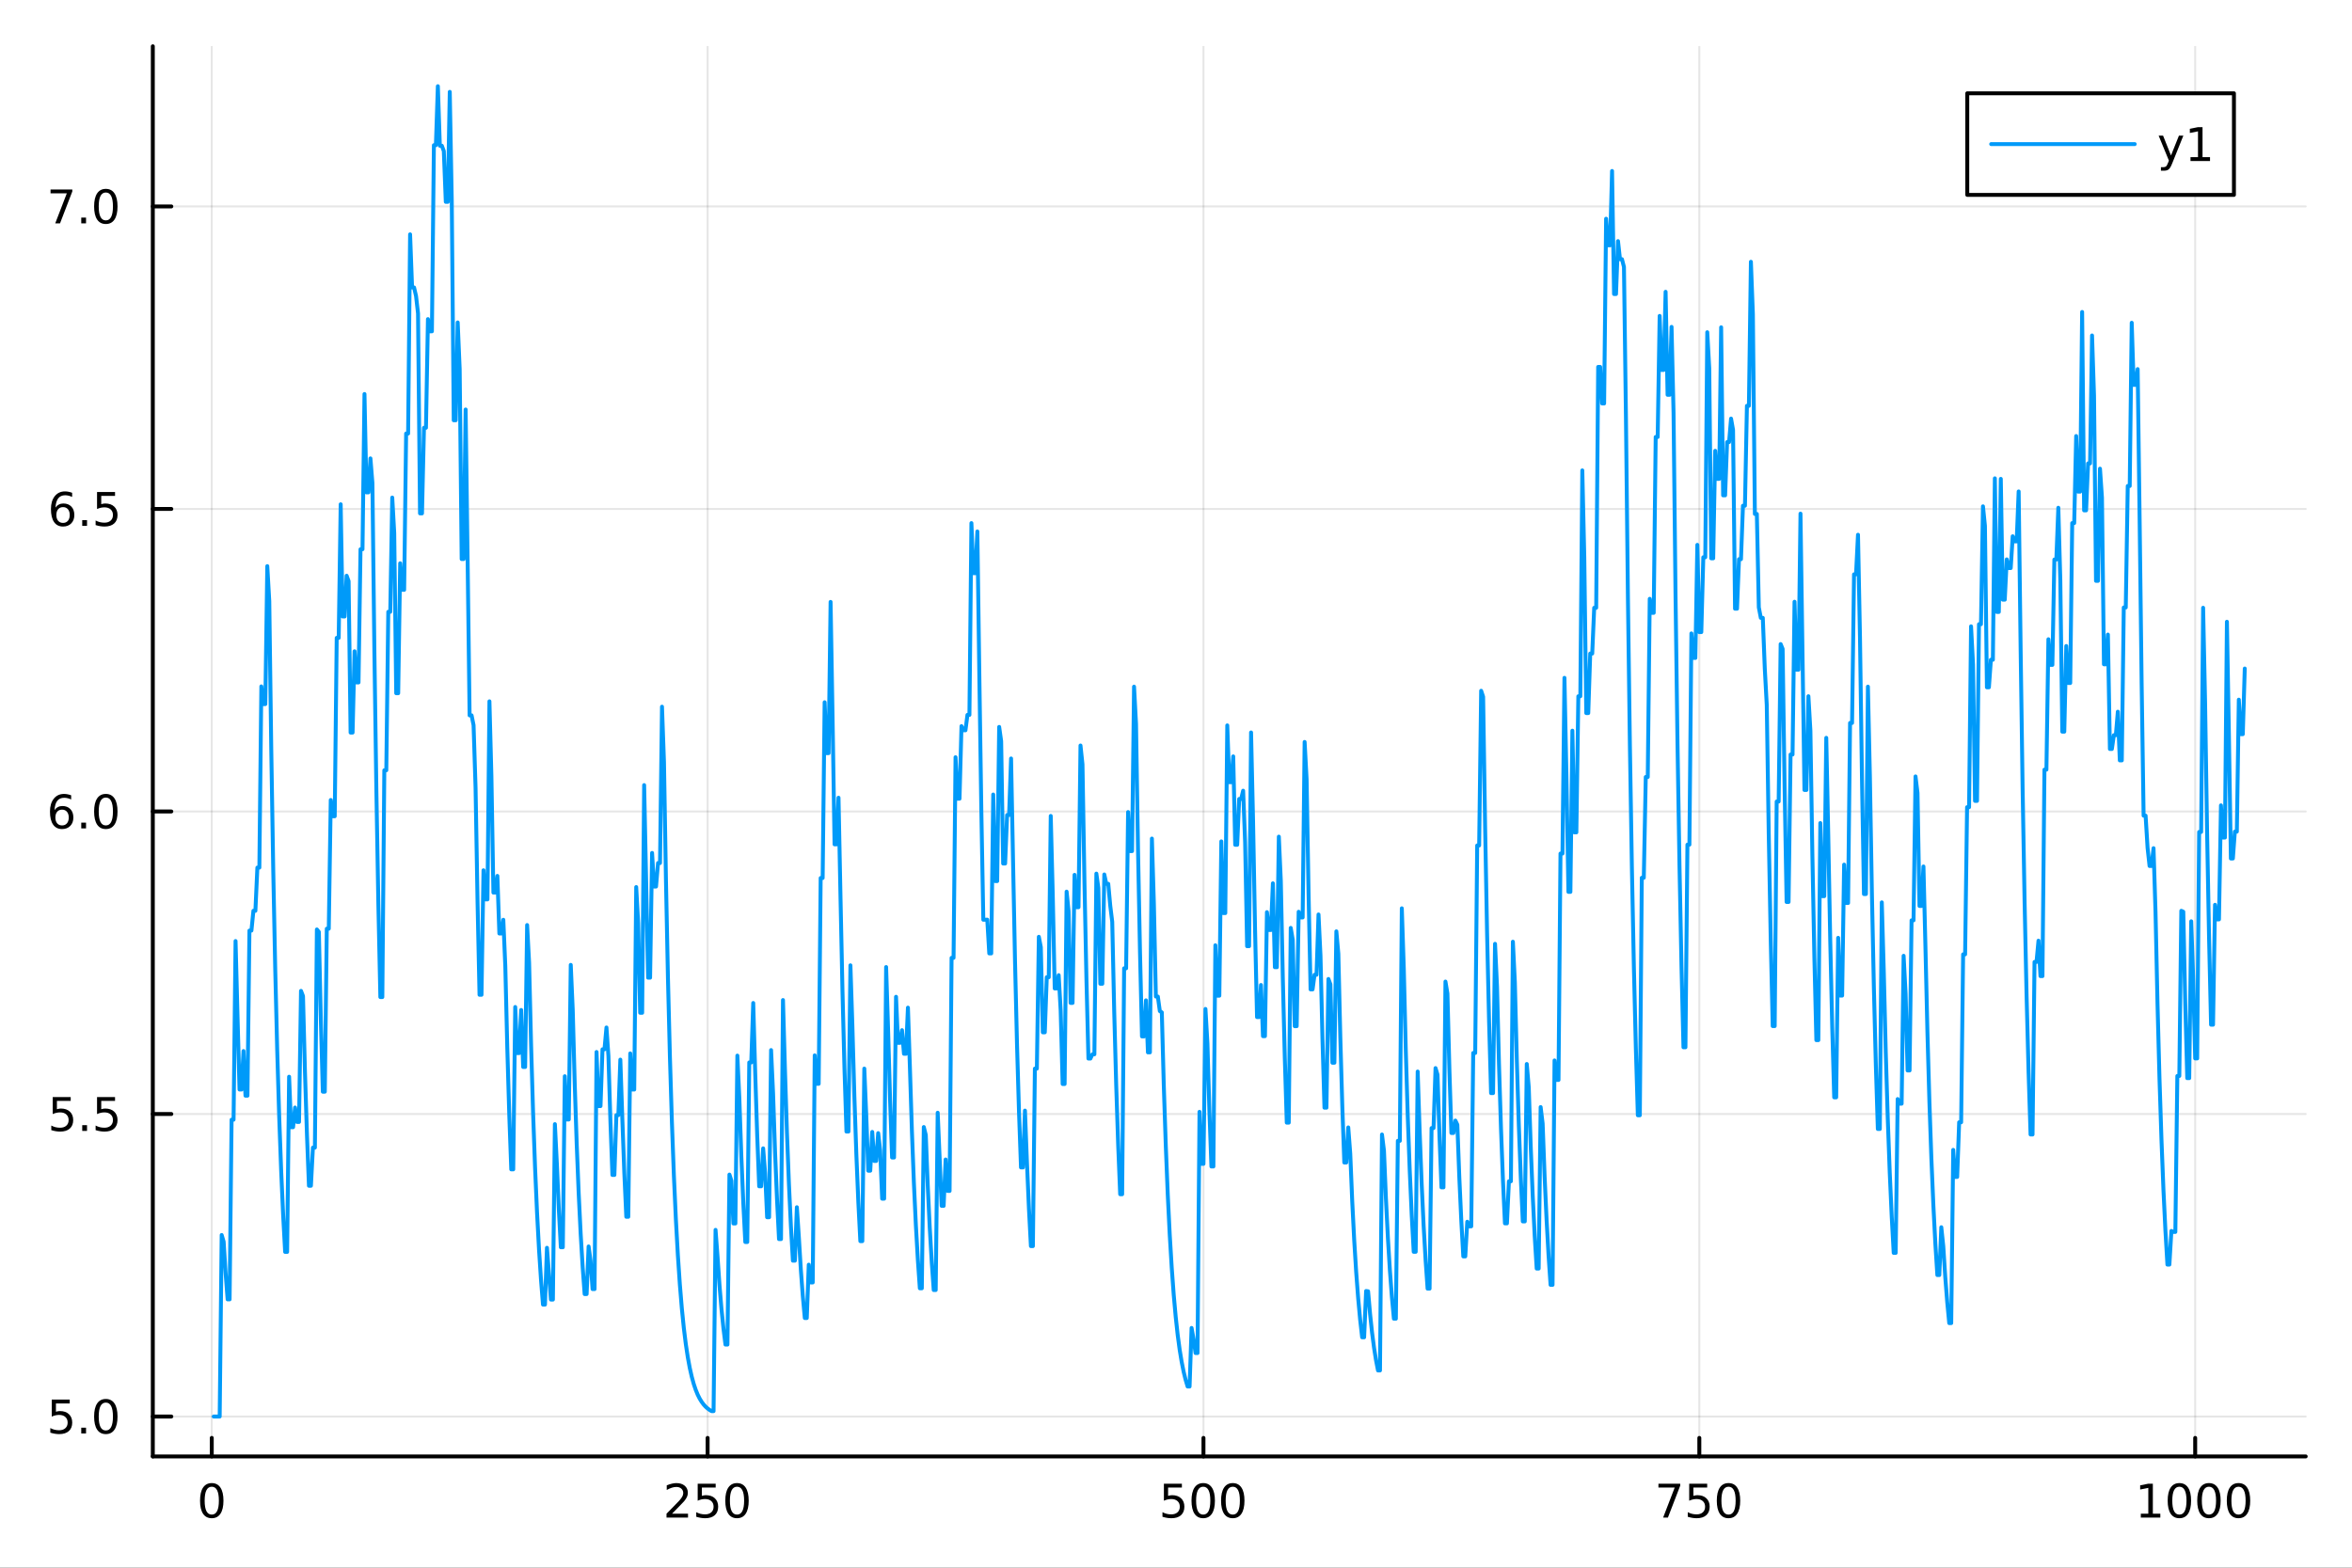
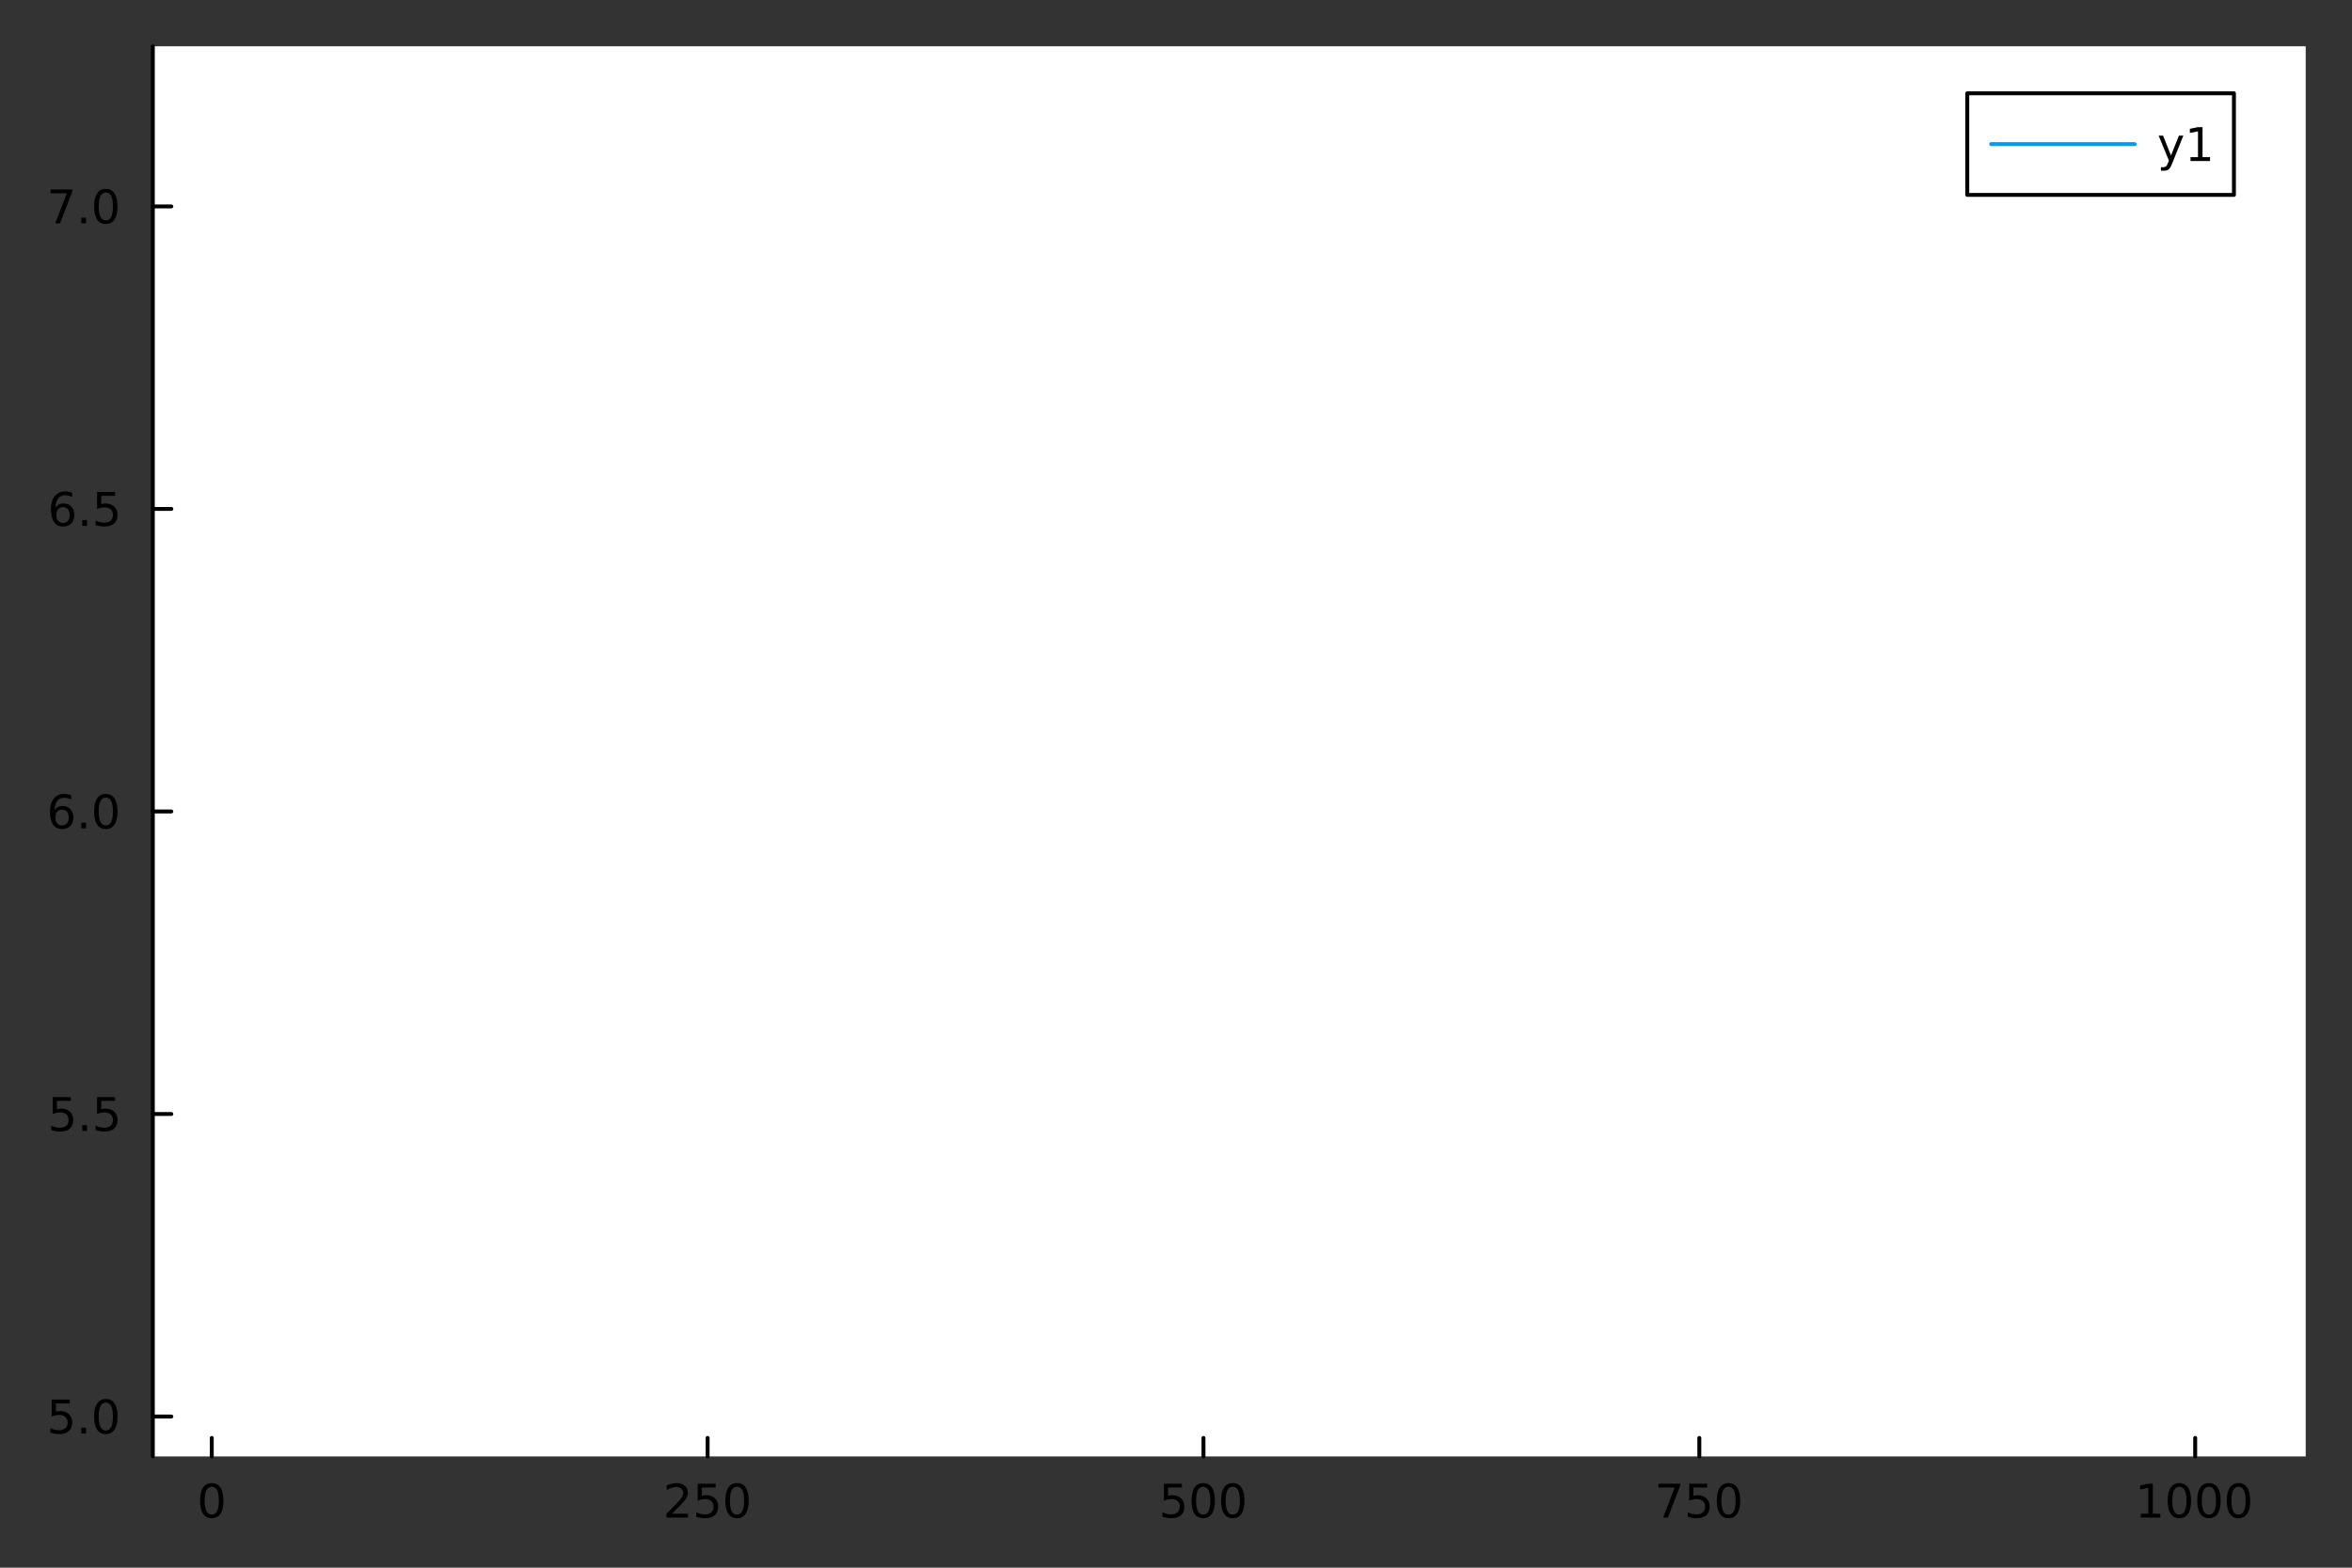
<svg xmlns="http://www.w3.org/2000/svg" width="600" height="400" viewBox="0 0 2400 1600">
  <rect x="0" y="0" width="2400" height="1600" fill="#333333" stroke="none" />
  <defs>
    <clipPath id="clip280">
      <rect x="0" y="0" width="2400" height="1600" />
    </clipPath>
  </defs>
-   <path clip-path="url(#clip280)" d="M0 1600 L2400 1600 L2400 0 L0 0  Z" fill="#ffffff" fill-rule="evenodd" fill-opacity="1" />
  <defs>
    <clipPath id="clip281">
      <rect x="480" y="0" width="1681" height="1600" />
    </clipPath>
  </defs>
  <path clip-path="url(#clip280)" d="M155.927 1486.45 L2352.76 1486.45 L2352.76 47.244 L155.927 47.244  Z" fill="#ffffff" fill-rule="evenodd" fill-opacity="1" />
  <defs>
    <clipPath id="clip282">
-       <rect x="155" y="47" width="2198" height="1440" />
-     </clipPath>
+       </clipPath>
  </defs>
  <polyline clip-path="url(#clip282)" style="stroke:#000000; stroke-linecap:round; stroke-linejoin:round; stroke-width:2; stroke-opacity:0.1; fill:none" points="216.077,1486.45 216.077,47.244 " />
  <polyline clip-path="url(#clip282)" style="stroke:#000000; stroke-linecap:round; stroke-linejoin:round; stroke-width:2; stroke-opacity:0.1; fill:none" points="722.054,1486.45 722.054,47.244 " />
  <polyline clip-path="url(#clip282)" style="stroke:#000000; stroke-linecap:round; stroke-linejoin:round; stroke-width:2; stroke-opacity:0.1; fill:none" points="1228.03,1486.45 1228.03,47.244 " />
  <polyline clip-path="url(#clip282)" style="stroke:#000000; stroke-linecap:round; stroke-linejoin:round; stroke-width:2; stroke-opacity:0.1; fill:none" points="1734.01,1486.45 1734.01,47.244 " />
  <polyline clip-path="url(#clip282)" style="stroke:#000000; stroke-linecap:round; stroke-linejoin:round; stroke-width:2; stroke-opacity:0.1; fill:none" points="2239.98,1486.45 2239.98,47.244 " />
  <polyline clip-path="url(#clip282)" style="stroke:#000000; stroke-linecap:round; stroke-linejoin:round; stroke-width:2; stroke-opacity:0.1; fill:none" points="155.927,1445.72 2352.76,1445.72 " />
  <polyline clip-path="url(#clip282)" style="stroke:#000000; stroke-linecap:round; stroke-linejoin:round; stroke-width:2; stroke-opacity:0.1; fill:none" points="155.927,1136.96 2352.76,1136.96 " />
  <polyline clip-path="url(#clip282)" style="stroke:#000000; stroke-linecap:round; stroke-linejoin:round; stroke-width:2; stroke-opacity:0.1; fill:none" points="155.927,828.195 2352.76,828.195 " />
  <polyline clip-path="url(#clip282)" style="stroke:#000000; stroke-linecap:round; stroke-linejoin:round; stroke-width:2; stroke-opacity:0.1; fill:none" points="155.927,519.434 2352.76,519.434 " />
  <polyline clip-path="url(#clip282)" style="stroke:#000000; stroke-linecap:round; stroke-linejoin:round; stroke-width:2; stroke-opacity:0.1; fill:none" points="155.927,210.674 2352.76,210.674 " />
-   <polyline clip-path="url(#clip280)" style="stroke:#000000; stroke-linecap:round; stroke-linejoin:round; stroke-width:4; stroke-opacity:1; fill:none" points="155.927,1486.45 2352.76,1486.45 " />
  <polyline clip-path="url(#clip280)" style="stroke:#000000; stroke-linecap:round; stroke-linejoin:round; stroke-width:4; stroke-opacity:1; fill:none" points="216.077,1486.45 216.077,1467.55 " />
  <polyline clip-path="url(#clip280)" style="stroke:#000000; stroke-linecap:round; stroke-linejoin:round; stroke-width:4; stroke-opacity:1; fill:none" points="722.054,1486.45 722.054,1467.55 " />
  <polyline clip-path="url(#clip280)" style="stroke:#000000; stroke-linecap:round; stroke-linejoin:round; stroke-width:4; stroke-opacity:1; fill:none" points="1228.03,1486.45 1228.03,1467.55 " />
  <polyline clip-path="url(#clip280)" style="stroke:#000000; stroke-linecap:round; stroke-linejoin:round; stroke-width:4; stroke-opacity:1; fill:none" points="1734.01,1486.45 1734.01,1467.55 " />
  <polyline clip-path="url(#clip280)" style="stroke:#000000; stroke-linecap:round; stroke-linejoin:round; stroke-width:4; stroke-opacity:1; fill:none" points="2239.98,1486.45 2239.98,1467.55 " />
  <path clip-path="url(#clip280)" d="M216.077 1517.37 Q212.466 1517.37 210.638 1520.93 Q208.832 1524.47 208.832 1531.6 Q208.832 1538.71 210.638 1542.27 Q212.466 1545.82 216.077 1545.82 Q219.712 1545.82 221.517 1542.27 Q223.346 1538.71 223.346 1531.6 Q223.346 1524.47 221.517 1520.93 Q219.712 1517.37 216.077 1517.37 M216.077 1513.66 Q221.888 1513.66 224.943 1518.27 Q228.022 1522.85 228.022 1531.6 Q228.022 1540.33 224.943 1544.94 Q221.888 1549.52 216.077 1549.52 Q210.267 1549.52 207.189 1544.94 Q204.133 1540.33 204.133 1531.6 Q204.133 1522.85 207.189 1518.27 Q210.267 1513.66 216.077 1513.66 Z" fill="#000000" fill-rule="nonzero" fill-opacity="1" />
  <path clip-path="url(#clip280)" d="M685.746 1544.91 L702.066 1544.91 L702.066 1548.85 L680.121 1548.85 L680.121 1544.91 Q682.783 1542.16 687.367 1537.53 Q691.973 1532.88 693.154 1531.53 Q695.399 1529.01 696.279 1527.27 Q697.181 1525.51 697.181 1523.82 Q697.181 1521.07 695.237 1519.33 Q693.316 1517.6 690.214 1517.6 Q688.015 1517.6 685.561 1518.36 Q683.131 1519.13 680.353 1520.68 L680.353 1515.95 Q683.177 1514.82 685.631 1514.24 Q688.084 1513.66 690.121 1513.66 Q695.492 1513.66 698.686 1516.35 Q701.881 1519.03 701.881 1523.52 Q701.881 1525.65 701.07 1527.57 Q700.283 1529.47 698.177 1532.07 Q697.598 1532.74 694.496 1535.95 Q691.394 1539.15 685.746 1544.91 Z" fill="#000000" fill-rule="nonzero" fill-opacity="1" />
  <path clip-path="url(#clip280)" d="M711.927 1514.29 L730.283 1514.29 L730.283 1518.22 L716.209 1518.22 L716.209 1526.7 Q717.228 1526.35 718.246 1526.19 Q719.265 1526 720.283 1526 Q726.07 1526 729.45 1529.17 Q732.829 1532.34 732.829 1537.76 Q732.829 1543.34 729.357 1546.44 Q725.885 1549.52 719.566 1549.52 Q717.39 1549.52 715.121 1549.15 Q712.876 1548.78 710.468 1548.04 L710.468 1543.34 Q712.552 1544.47 714.774 1545.03 Q716.996 1545.58 719.473 1545.58 Q723.478 1545.58 725.816 1543.48 Q728.154 1541.37 728.154 1537.76 Q728.154 1534.15 725.816 1532.04 Q723.478 1529.94 719.473 1529.94 Q717.598 1529.94 715.723 1530.35 Q713.871 1530.77 711.927 1531.65 L711.927 1514.29 Z" fill="#000000" fill-rule="nonzero" fill-opacity="1" />
  <path clip-path="url(#clip280)" d="M752.042 1517.37 Q748.431 1517.37 746.603 1520.93 Q744.797 1524.47 744.797 1531.6 Q744.797 1538.71 746.603 1542.27 Q748.431 1545.82 752.042 1545.82 Q755.677 1545.82 757.482 1542.27 Q759.311 1538.71 759.311 1531.6 Q759.311 1524.47 757.482 1520.93 Q755.677 1517.37 752.042 1517.37 M752.042 1513.66 Q757.852 1513.66 760.908 1518.27 Q763.987 1522.85 763.987 1531.6 Q763.987 1540.33 760.908 1544.94 Q757.852 1549.52 752.042 1549.52 Q746.232 1549.52 743.153 1544.94 Q740.098 1540.33 740.098 1531.6 Q740.098 1522.85 743.153 1518.27 Q746.232 1513.66 752.042 1513.66 Z" fill="#000000" fill-rule="nonzero" fill-opacity="1" />
  <path clip-path="url(#clip280)" d="M1187.65 1514.29 L1206.01 1514.29 L1206.01 1518.22 L1191.93 1518.22 L1191.93 1526.7 Q1192.95 1526.35 1193.97 1526.19 Q1194.99 1526 1196.01 1526 Q1201.79 1526 1205.17 1529.17 Q1208.55 1532.34 1208.55 1537.76 Q1208.55 1543.34 1205.08 1546.44 Q1201.61 1549.52 1195.29 1549.52 Q1193.11 1549.52 1190.84 1549.15 Q1188.6 1548.78 1186.19 1548.04 L1186.19 1543.34 Q1188.27 1544.47 1190.5 1545.03 Q1192.72 1545.58 1195.2 1545.58 Q1199.2 1545.58 1201.54 1543.48 Q1203.88 1541.37 1203.88 1537.76 Q1203.88 1534.15 1201.54 1532.04 Q1199.2 1529.94 1195.2 1529.94 Q1193.32 1529.94 1191.45 1530.35 Q1189.59 1530.77 1187.65 1531.65 L1187.65 1514.29 Z" fill="#000000" fill-rule="nonzero" fill-opacity="1" />
  <path clip-path="url(#clip280)" d="M1227.76 1517.37 Q1224.15 1517.37 1222.32 1520.93 Q1220.52 1524.47 1220.52 1531.6 Q1220.52 1538.71 1222.32 1542.27 Q1224.15 1545.82 1227.76 1545.82 Q1231.4 1545.82 1233.2 1542.27 Q1235.03 1538.71 1235.03 1531.6 Q1235.03 1524.47 1233.2 1520.93 Q1231.4 1517.37 1227.76 1517.37 M1227.76 1513.66 Q1233.57 1513.66 1236.63 1518.27 Q1239.71 1522.85 1239.71 1531.6 Q1239.71 1540.33 1236.63 1544.94 Q1233.57 1549.52 1227.76 1549.52 Q1221.95 1549.52 1218.88 1544.94 Q1215.82 1540.33 1215.82 1531.6 Q1215.82 1522.85 1218.88 1518.27 Q1221.95 1513.66 1227.76 1513.66 Z" fill="#000000" fill-rule="nonzero" fill-opacity="1" />
  <path clip-path="url(#clip280)" d="M1257.93 1517.37 Q1254.32 1517.37 1252.49 1520.93 Q1250.68 1524.47 1250.68 1531.6 Q1250.68 1538.71 1252.49 1542.27 Q1254.32 1545.82 1257.93 1545.82 Q1261.56 1545.82 1263.37 1542.27 Q1265.19 1538.71 1265.19 1531.6 Q1265.19 1524.47 1263.37 1520.93 Q1261.56 1517.37 1257.93 1517.37 M1257.93 1513.66 Q1263.74 1513.66 1266.79 1518.27 Q1269.87 1522.85 1269.87 1531.6 Q1269.87 1540.33 1266.79 1544.94 Q1263.74 1549.52 1257.93 1549.52 Q1252.12 1549.52 1249.04 1544.94 Q1245.98 1540.33 1245.98 1531.6 Q1245.98 1522.85 1249.04 1518.27 Q1252.12 1513.66 1257.93 1513.66 Z" fill="#000000" fill-rule="nonzero" fill-opacity="1" />
  <path clip-path="url(#clip280)" d="M1692.28 1514.29 L1714.51 1514.29 L1714.51 1516.28 L1701.96 1548.85 L1697.07 1548.85 L1708.88 1518.22 L1692.28 1518.22 L1692.28 1514.29 Z" fill="#000000" fill-rule="nonzero" fill-opacity="1" />
  <path clip-path="url(#clip280)" d="M1723.67 1514.29 L1742.03 1514.29 L1742.03 1518.22 L1727.95 1518.22 L1727.95 1526.7 Q1728.97 1526.35 1729.99 1526.19 Q1731.01 1526 1732.03 1526 Q1737.82 1526 1741.19 1529.17 Q1744.57 1532.34 1744.57 1537.76 Q1744.57 1543.34 1741.1 1546.44 Q1737.63 1549.52 1731.31 1549.52 Q1729.13 1549.52 1726.87 1549.15 Q1724.62 1548.78 1722.21 1548.04 L1722.21 1543.34 Q1724.3 1544.47 1726.52 1545.03 Q1728.74 1545.58 1731.22 1545.58 Q1735.22 1545.58 1737.56 1543.48 Q1739.9 1541.37 1739.9 1537.76 Q1739.9 1534.15 1737.56 1532.04 Q1735.22 1529.94 1731.22 1529.94 Q1729.34 1529.94 1727.47 1530.35 Q1725.62 1530.77 1723.67 1531.65 L1723.67 1514.29 Z" fill="#000000" fill-rule="nonzero" fill-opacity="1" />
  <path clip-path="url(#clip280)" d="M1763.79 1517.37 Q1760.18 1517.37 1758.35 1520.93 Q1756.54 1524.47 1756.54 1531.6 Q1756.54 1538.71 1758.35 1542.27 Q1760.18 1545.82 1763.79 1545.82 Q1767.42 1545.82 1769.23 1542.27 Q1771.06 1538.71 1771.06 1531.6 Q1771.06 1524.47 1769.23 1520.93 Q1767.42 1517.37 1763.79 1517.37 M1763.79 1513.66 Q1769.6 1513.66 1772.65 1518.27 Q1775.73 1522.85 1775.73 1531.6 Q1775.73 1540.33 1772.65 1544.94 Q1769.6 1549.52 1763.79 1549.52 Q1757.98 1549.52 1754.9 1544.94 Q1751.84 1540.33 1751.84 1531.6 Q1751.84 1522.85 1754.9 1518.27 Q1757.98 1513.66 1763.79 1513.66 Z" fill="#000000" fill-rule="nonzero" fill-opacity="1" />
  <path clip-path="url(#clip280)" d="M2184.51 1544.91 L2192.15 1544.91 L2192.15 1518.55 L2183.84 1520.21 L2183.84 1515.95 L2192.1 1514.29 L2196.78 1514.29 L2196.78 1544.91 L2204.42 1544.91 L2204.42 1548.85 L2184.51 1548.85 L2184.51 1544.91 Z" fill="#000000" fill-rule="nonzero" fill-opacity="1" />
  <path clip-path="url(#clip280)" d="M2223.86 1517.37 Q2220.25 1517.37 2218.42 1520.93 Q2216.62 1524.47 2216.62 1531.6 Q2216.62 1538.71 2218.42 1542.27 Q2220.25 1545.82 2223.86 1545.82 Q2227.5 1545.82 2229.3 1542.27 Q2231.13 1538.71 2231.13 1531.6 Q2231.13 1524.47 2229.3 1520.93 Q2227.5 1517.37 2223.86 1517.37 M2223.86 1513.66 Q2229.67 1513.66 2232.73 1518.27 Q2235.81 1522.85 2235.81 1531.6 Q2235.81 1540.33 2232.73 1544.94 Q2229.67 1549.52 2223.86 1549.52 Q2218.05 1549.52 2214.97 1544.94 Q2211.92 1540.33 2211.92 1531.6 Q2211.92 1522.85 2214.97 1518.27 Q2218.05 1513.66 2223.86 1513.66 Z" fill="#000000" fill-rule="nonzero" fill-opacity="1" />
  <path clip-path="url(#clip280)" d="M2254.02 1517.37 Q2250.41 1517.37 2248.58 1520.93 Q2246.78 1524.47 2246.78 1531.6 Q2246.78 1538.71 2248.58 1542.27 Q2250.41 1545.82 2254.02 1545.82 Q2257.66 1545.82 2259.46 1542.27 Q2261.29 1538.71 2261.29 1531.6 Q2261.29 1524.47 2259.46 1520.93 Q2257.66 1517.37 2254.02 1517.37 M2254.02 1513.66 Q2259.83 1513.66 2262.89 1518.27 Q2265.97 1522.85 2265.97 1531.6 Q2265.97 1540.33 2262.89 1544.94 Q2259.83 1549.52 2254.02 1549.52 Q2248.21 1549.52 2245.13 1544.94 Q2242.08 1540.33 2242.08 1531.6 Q2242.08 1522.85 2245.13 1518.27 Q2248.21 1513.66 2254.02 1513.66 Z" fill="#000000" fill-rule="nonzero" fill-opacity="1" />
  <path clip-path="url(#clip280)" d="M2284.18 1517.37 Q2280.57 1517.37 2278.75 1520.93 Q2276.94 1524.47 2276.94 1531.6 Q2276.94 1538.71 2278.75 1542.27 Q2280.57 1545.82 2284.18 1545.82 Q2287.82 1545.82 2289.62 1542.27 Q2291.45 1538.71 2291.45 1531.6 Q2291.45 1524.47 2289.62 1520.93 Q2287.82 1517.37 2284.18 1517.37 M2284.18 1513.66 Q2290 1513.66 2293.05 1518.27 Q2296.13 1522.85 2296.13 1531.6 Q2296.13 1540.33 2293.05 1544.94 Q2290 1549.52 2284.18 1549.52 Q2278.37 1549.52 2275.3 1544.94 Q2272.24 1540.33 2272.24 1531.6 Q2272.24 1522.85 2275.3 1518.27 Q2278.37 1513.66 2284.18 1513.66 Z" fill="#000000" fill-rule="nonzero" fill-opacity="1" />
  <polyline clip-path="url(#clip280)" style="stroke:#000000; stroke-linecap:round; stroke-linejoin:round; stroke-width:4; stroke-opacity:1; fill:none" points="155.927,1486.45 155.927,47.244 " />
  <polyline clip-path="url(#clip280)" style="stroke:#000000; stroke-linecap:round; stroke-linejoin:round; stroke-width:4; stroke-opacity:1; fill:none" points="155.927,1445.72 174.825,1445.72 " />
  <polyline clip-path="url(#clip280)" style="stroke:#000000; stroke-linecap:round; stroke-linejoin:round; stroke-width:4; stroke-opacity:1; fill:none" points="155.927,1136.96 174.825,1136.96 " />
  <polyline clip-path="url(#clip280)" style="stroke:#000000; stroke-linecap:round; stroke-linejoin:round; stroke-width:4; stroke-opacity:1; fill:none" points="155.927,828.195 174.825,828.195 " />
  <polyline clip-path="url(#clip280)" style="stroke:#000000; stroke-linecap:round; stroke-linejoin:round; stroke-width:4; stroke-opacity:1; fill:none" points="155.927,519.434 174.825,519.434 " />
  <polyline clip-path="url(#clip280)" style="stroke:#000000; stroke-linecap:round; stroke-linejoin:round; stroke-width:4; stroke-opacity:1; fill:none" points="155.927,210.674 174.825,210.674 " />
  <path clip-path="url(#clip280)" d="M52.798 1428.44 L71.154 1428.44 L71.154 1432.37 L57.08 1432.37 L57.08 1440.84 Q58.099 1440.5 59.117 1440.33 Q60.136 1440.15 61.154 1440.15 Q66.941 1440.15 70.321 1443.32 Q73.7 1446.49 73.7 1451.91 Q73.7 1457.49 70.228 1460.59 Q66.756 1463.67 60.437 1463.67 Q58.261 1463.67 55.992 1463.3 Q53.747 1462.93 51.339 1462.19 L51.339 1457.49 Q53.423 1458.62 55.645 1459.18 Q57.867 1459.73 60.344 1459.73 Q64.349 1459.73 66.686 1457.63 Q69.024 1455.52 69.024 1451.91 Q69.024 1448.3 66.686 1446.19 Q64.349 1444.08 60.344 1444.08 Q58.469 1444.08 56.594 1444.5 Q54.742 1444.92 52.798 1445.8 L52.798 1428.44 Z" fill="#000000" fill-rule="nonzero" fill-opacity="1" />
  <path clip-path="url(#clip280)" d="M82.913 1457.12 L87.797 1457.12 L87.797 1463 L82.913 1463 L82.913 1457.12 Z" fill="#000000" fill-rule="nonzero" fill-opacity="1" />
  <path clip-path="url(#clip280)" d="M107.983 1431.51 Q104.371 1431.51 102.543 1435.08 Q100.737 1438.62 100.737 1445.75 Q100.737 1452.86 102.543 1456.42 Q104.371 1459.96 107.983 1459.96 Q111.617 1459.96 113.422 1456.42 Q115.251 1452.86 115.251 1445.75 Q115.251 1438.62 113.422 1435.08 Q111.617 1431.51 107.983 1431.51 M107.983 1427.81 Q113.793 1427.81 116.848 1432.42 Q119.927 1437 119.927 1445.75 Q119.927 1454.48 116.848 1459.08 Q113.793 1463.67 107.983 1463.67 Q102.172 1463.67 99.094 1459.08 Q96.038 1454.48 96.038 1445.75 Q96.038 1437 99.094 1432.42 Q102.172 1427.81 107.983 1427.81 Z" fill="#000000" fill-rule="nonzero" fill-opacity="1" />
  <path clip-path="url(#clip280)" d="M53.793 1119.68 L72.149 1119.68 L72.149 1123.61 L58.075 1123.61 L58.075 1132.08 Q59.094 1131.74 60.112 1131.57 Q61.131 1131.39 62.15 1131.39 Q67.936 1131.39 71.316 1134.56 Q74.696 1137.73 74.696 1143.15 Q74.696 1148.73 71.224 1151.83 Q67.751 1154.91 61.432 1154.91 Q59.256 1154.91 56.987 1154.54 Q54.742 1154.17 52.335 1153.42 L52.335 1148.73 Q54.418 1149.86 56.64 1150.42 Q58.862 1150.97 61.339 1150.97 Q65.344 1150.97 67.682 1148.86 Q70.02 1146.76 70.02 1143.15 Q70.02 1139.54 67.682 1137.43 Q65.344 1135.32 61.339 1135.32 Q59.464 1135.32 57.589 1135.74 Q55.737 1136.16 53.793 1137.04 L53.793 1119.68 Z" fill="#000000" fill-rule="nonzero" fill-opacity="1" />
  <path clip-path="url(#clip280)" d="M83.909 1148.36 L88.793 1148.36 L88.793 1154.24 L83.909 1154.24 L83.909 1148.36 Z" fill="#000000" fill-rule="nonzero" fill-opacity="1" />
  <path clip-path="url(#clip280)" d="M99.024 1119.68 L117.381 1119.68 L117.381 1123.61 L103.307 1123.61 L103.307 1132.08 Q104.325 1131.74 105.344 1131.57 Q106.362 1131.39 107.381 1131.39 Q113.168 1131.39 116.547 1134.56 Q119.927 1137.73 119.927 1143.15 Q119.927 1148.73 116.455 1151.83 Q112.983 1154.91 106.663 1154.91 Q104.487 1154.91 102.219 1154.54 Q99.973 1154.17 97.566 1153.42 L97.566 1148.73 Q99.649 1149.86 101.871 1150.42 Q104.094 1150.97 106.571 1150.97 Q110.575 1150.97 112.913 1148.86 Q115.251 1146.76 115.251 1143.15 Q115.251 1139.54 112.913 1137.43 Q110.575 1135.32 106.571 1135.32 Q104.696 1135.32 102.821 1135.74 Q100.969 1136.16 99.024 1137.04 L99.024 1119.68 Z" fill="#000000" fill-rule="nonzero" fill-opacity="1" />
  <path clip-path="url(#clip280)" d="M63.33 826.331 Q60.182 826.331 58.33 828.484 Q56.501 830.637 56.501 834.387 Q56.501 838.114 58.33 840.289 Q60.182 842.442 63.33 842.442 Q66.478 842.442 68.307 840.289 Q70.159 838.114 70.159 834.387 Q70.159 830.637 68.307 828.484 Q66.478 826.331 63.33 826.331 M72.612 811.679 L72.612 815.938 Q70.853 815.104 69.048 814.665 Q67.265 814.225 65.506 814.225 Q60.876 814.225 58.423 817.35 Q55.992 820.475 55.645 826.794 Q57.011 824.78 59.071 823.715 Q61.131 822.628 63.608 822.628 Q68.816 822.628 71.825 825.799 Q74.858 828.947 74.858 834.387 Q74.858 839.711 71.71 842.928 Q68.561 846.146 63.33 846.146 Q57.335 846.146 54.163 841.563 Q50.992 836.956 50.992 828.229 Q50.992 820.035 54.881 815.174 Q58.77 810.29 65.321 810.29 Q67.08 810.29 68.862 810.637 Q70.668 810.984 72.612 811.679 Z" fill="#000000" fill-rule="nonzero" fill-opacity="1" />
  <path clip-path="url(#clip280)" d="M82.913 839.595 L87.797 839.595 L87.797 845.475 L82.913 845.475 L82.913 839.595 Z" fill="#000000" fill-rule="nonzero" fill-opacity="1" />
  <path clip-path="url(#clip280)" d="M107.983 813.993 Q104.371 813.993 102.543 817.558 Q100.737 821.1 100.737 828.229 Q100.737 835.336 102.543 838.901 Q104.371 842.442 107.983 842.442 Q111.617 842.442 113.422 838.901 Q115.251 835.336 115.251 828.229 Q115.251 821.1 113.422 817.558 Q111.617 813.993 107.983 813.993 M107.983 810.29 Q113.793 810.29 116.848 814.896 Q119.927 819.479 119.927 828.229 Q119.927 836.956 116.848 841.563 Q113.793 846.146 107.983 846.146 Q102.172 846.146 99.094 841.563 Q96.038 836.956 96.038 828.229 Q96.038 819.479 99.094 814.896 Q102.172 810.29 107.983 810.29 Z" fill="#000000" fill-rule="nonzero" fill-opacity="1" />
  <path clip-path="url(#clip280)" d="M64.325 517.571 Q61.177 517.571 59.325 519.723 Q57.497 521.876 57.497 525.626 Q57.497 529.353 59.325 531.529 Q61.177 533.682 64.325 533.682 Q67.474 533.682 69.302 531.529 Q71.154 529.353 71.154 525.626 Q71.154 521.876 69.302 519.723 Q67.474 517.571 64.325 517.571 M73.608 502.918 L73.608 507.177 Q71.849 506.344 70.043 505.904 Q68.261 505.464 66.501 505.464 Q61.872 505.464 59.418 508.589 Q56.987 511.714 56.64 518.034 Q58.006 516.02 60.066 514.955 Q62.126 513.867 64.603 513.867 Q69.811 513.867 72.821 517.038 Q75.853 520.186 75.853 525.626 Q75.853 530.95 72.705 534.168 Q69.557 537.385 64.325 537.385 Q58.33 537.385 55.159 532.802 Q51.987 528.196 51.987 519.469 Q51.987 511.274 55.876 506.413 Q59.765 501.529 66.316 501.529 Q68.075 501.529 69.858 501.876 Q71.663 502.224 73.608 502.918 Z" fill="#000000" fill-rule="nonzero" fill-opacity="1" />
  <path clip-path="url(#clip280)" d="M83.909 530.835 L88.793 530.835 L88.793 536.714 L83.909 536.714 L83.909 530.835 Z" fill="#000000" fill-rule="nonzero" fill-opacity="1" />
  <path clip-path="url(#clip280)" d="M99.024 502.154 L117.381 502.154 L117.381 506.089 L103.307 506.089 L103.307 514.561 Q104.325 514.214 105.344 514.052 Q106.362 513.867 107.381 513.867 Q113.168 513.867 116.547 517.038 Q119.927 520.21 119.927 525.626 Q119.927 531.205 116.455 534.307 Q112.983 537.385 106.663 537.385 Q104.487 537.385 102.219 537.015 Q99.973 536.645 97.566 535.904 L97.566 531.205 Q99.649 532.339 101.871 532.895 Q104.094 533.45 106.571 533.45 Q110.575 533.45 112.913 531.344 Q115.251 529.237 115.251 525.626 Q115.251 522.015 112.913 519.909 Q110.575 517.802 106.571 517.802 Q104.696 517.802 102.821 518.219 Q100.969 518.635 99.024 519.515 L99.024 502.154 Z" fill="#000000" fill-rule="nonzero" fill-opacity="1" />
  <path clip-path="url(#clip280)" d="M51.571 193.394 L73.793 193.394 L73.793 195.384 L61.247 227.954 L56.362 227.954 L68.168 197.329 L51.571 197.329 L51.571 193.394 Z" fill="#000000" fill-rule="nonzero" fill-opacity="1" />
  <path clip-path="url(#clip280)" d="M82.913 222.074 L87.797 222.074 L87.797 227.954 L82.913 227.954 L82.913 222.074 Z" fill="#000000" fill-rule="nonzero" fill-opacity="1" />
  <path clip-path="url(#clip280)" d="M107.983 196.472 Q104.371 196.472 102.543 200.037 Q100.737 203.579 100.737 210.708 Q100.737 217.815 102.543 221.38 Q104.371 224.921 107.983 224.921 Q111.617 224.921 113.422 221.38 Q115.251 217.815 115.251 210.708 Q115.251 203.579 113.422 200.037 Q111.617 196.472 107.983 196.472 M107.983 192.769 Q113.793 192.769 116.848 197.375 Q119.927 201.958 119.927 210.708 Q119.927 219.435 116.848 224.042 Q113.793 228.625 107.983 228.625 Q102.172 228.625 99.094 224.042 Q96.038 219.435 96.038 210.708 Q96.038 201.958 99.094 197.375 Q102.172 192.769 107.983 192.769 Z" fill="#000000" fill-rule="nonzero" fill-opacity="1" />
  <polyline clip-path="url(#clip282)" style="stroke:#009af9; stroke-linecap:round; stroke-linejoin:round; stroke-width:4; stroke-opacity:1; fill:none" points="218.101,1445.72 220.125,1445.72 222.149,1445.72 224.173,1445.72 226.197,1260.46 228.221,1267.32 230.245,1299.66 232.269,1326.14 234.293,1326.14 236.317,1142.77 238.34,1142.77 240.364,960.438 242.388,1038.09 244.412,1111.98 246.436,1111.98 248.46,1072.72 250.484,1118.26 252.508,1118.26 254.532,949.765 256.556,949.765 258.579,929.581 260.603,929.581 262.627,885.502 264.651,885.502 266.675,700.552 268.699,718.621 270.723,718.621 272.747,577.805 274.771,613.599 276.795,764.436 278.819,887.931 280.842,989.041 282.866,1071.82 284.89,1139.6 286.914,1195.09 288.938,1240.52 290.962,1277.71 292.986,1277.71 295.01,1098.91 297.034,1150.44 299.058,1150.44 301.082,1130.37 303.105,1145.09 305.129,1145.09 307.153,1011.3 309.177,1016.58 311.201,1094.37 313.225,1158.06 315.249,1210.2 317.273,1210.2 319.297,1171.28 321.321,1171.28 323.344,948.621 325.368,951.157 327.392,1040.81 329.416,1114.2 331.44,1114.2 333.464,947.855 335.488,947.855 337.512,816.483 339.536,833.075 341.56,833.075 343.584,651.024 345.607,651.024 347.631,514.674 349.655,629.184 351.679,629.184 353.703,587.598 355.727,593.135 357.751,747.682 359.775,747.682 361.799,664.712 363.823,696.497 365.847,696.497 367.87,560.565 369.894,560.565 371.918,402.161 373.942,502.499 375.966,502.499 377.99,467.859 380.014,492.978 382.038,665.68 384.062,807.076 386.086,922.842 388.109,1017.62 390.133,1017.62 392.157,786.156 394.181,786.156 396.205,624.447 398.229,624.447 400.253,507.822 402.277,544.056 404.301,707.499 406.325,707.499 408.349,574.894 410.372,601.994 412.396,601.994 414.42,442.498 416.444,442.498 418.468,239.185 420.492,293.385 422.516,293.385 424.54,302.193 426.564,319.876 428.588,523.956 430.612,523.956 432.635,436.621 434.659,436.621 436.683,325.68 438.707,338.145 440.731,338.145 442.755,148.194 444.779,148.194 446.803,87.976 448.827,148.729 450.851,148.729 452.874,154.201 454.898,206.008 456.922,206.008 458.946,93.771 460.97,203.828 462.994,428.944 465.018,428.944 467.042,329.109 469.066,376.794 471.09,570.557 473.114,570.557 475.137,417.947 477.161,571.644 479.185,730.086 481.209,730.086 483.233,740.164 485.257,803.608 487.281,920.003 489.305,1015.3 491.329,1015.3 493.353,888.223 495.377,917.938 497.4,917.938 499.424,715.797 501.448,792.584 503.472,910.977 505.496,910.977 507.52,893.973 509.544,952.733 511.568,952.733 513.592,938.719 515.616,986.117 517.639,1069.43 519.663,1137.64 521.687,1193.48 523.711,1193.48 525.735,1027.76 527.759,1074.8 529.783,1074.8 531.807,1030.8 533.831,1088.94 535.855,1088.94 537.879,944.117 539.902,982.546 541.926,1066.5 543.95,1135.24 545.974,1191.52 547.998,1237.6 550.022,1275.33 552.046,1306.21 554.07,1331.5 556.094,1331.5 558.118,1273.5 560.142,1299.93 562.165,1326.36 564.189,1326.36 566.213,1147.31 568.237,1187.99 570.261,1234.71 572.285,1272.96 574.309,1272.96 576.333,1098.41 578.357,1142.57 580.381,1142.57 582.404,984.775 584.428,1030.74 586.452,1105.96 588.476,1167.55 590.5,1217.97 592.524,1259.25 594.548,1293.05 596.572,1320.73 598.596,1320.73 600.62,1272.15 602.644,1286.87 604.667,1315.66 606.691,1315.66 608.715,1073.69 610.739,1128.87 612.763,1128.87 614.787,1070.95 616.811,1070.95 618.835,1048.67 620.859,1077.92 622.883,1144.59 624.907,1199.18 626.93,1199.18 628.954,1138.11 630.978,1138.11 633.002,1081.49 635.026,1141.61 637.05,1196.73 639.074,1241.86 641.098,1241.86 643.122,1075.12 645.146,1112 647.17,1112 649.193,905.353 651.217,942.427 653.241,1033.66 655.265,1033.66 657.289,801.293 659.313,898.666 661.337,997.83 663.361,997.83 665.385,870.511 667.409,904.807 669.432,904.807 671.456,880.819 673.48,880.819 675.504,721.257 677.528,777.675 679.552,898.77 681.576,997.914 683.6,1079.09 685.624,1145.55 687.648,1199.96 689.672,1244.51 691.695,1280.98 693.719,1310.84 695.743,1335.29 697.767,1355.31 699.791,1371.69 701.815,1385.11 703.839,1396.1 705.863,1405.09 707.887,1412.46 709.911,1418.48 711.935,1423.42 713.958,1427.46 715.982,1430.77 718.006,1433.48 720.03,1435.7 722.054,1437.51 724.078,1439 726.102,1440.22 728.126,1440.22 730.15,1255.21 732.174,1282.33 734.197,1311.95 736.221,1336.2 738.245,1356.05 740.269,1372.3 742.293,1372.3 744.317,1198.79 746.341,1205.06 748.365,1248.68 750.389,1248.68 752.413,1077.38 754.437,1121.16 756.46,1179.99 758.484,1228.16 760.508,1267.6 762.532,1267.6 764.556,1084.35 766.58,1084.35 768.604,1023.67 770.628,1095.19 772.652,1158.73 774.676,1210.75 776.7,1210.75 778.723,1172.02 780.747,1197.3 782.771,1242.33 784.795,1242.33 786.819,1071.72 788.843,1115.74 790.867,1175.56 792.891,1224.53 794.915,1264.62 796.939,1264.62 798.962,1020.66 800.986,1091.75 803.01,1155.92 805.034,1208.45 807.058,1251.46 809.082,1286.67 811.106,1286.67 813.13,1232.12 815.154,1262.55 817.178,1295.75 819.202,1322.93 821.225,1345.19 823.249,1345.19 825.273,1290.74 827.297,1308.89 829.321,1308.89 831.345,1077.12 833.369,1106.13 835.393,1106.13 837.417,896.117 839.441,896.117 841.465,716.717 843.488,768.668 845.512,768.668 847.536,614.316 849.56,732.466 851.584,861.757 853.608,861.757 855.632,814.162 857.656,915.796 859.68,1011.85 861.704,1090.5 863.727,1154.89 865.751,1154.89 867.775,985.225 869.799,1047.34 871.823,1119.55 873.847,1178.68 875.871,1227.08 877.895,1266.71 879.919,1266.71 881.943,1090.63 883.967,1139.3 885.99,1194.84 888.014,1194.84 890.038,1155.26 892.062,1184.86 894.086,1184.86 896.11,1156.49 898.134,1174.17 900.158,1223.39 902.182,1223.39 904.206,986.98 906.23,1051.33 908.253,1122.82 910.277,1181.35 912.301,1181.35 914.325,1017.34 916.349,1064.35 918.373,1064.35 920.397,1051.41 922.421,1075.5 924.445,1075.5 926.469,1028.43 928.492,1089.96 930.516,1154.45 932.54,1207.25 934.564,1250.47 936.588,1285.86 938.612,1314.84 940.636,1314.84 942.66,1150.27 944.684,1158.41 946.708,1210.49 948.732,1253.13 950.755,1288.04 952.779,1316.62 954.803,1316.62 956.827,1135.67 958.851,1183.11 960.875,1230.72 962.899,1230.72 964.923,1183.39 966.947,1215.49 968.971,1215.49 970.995,977.604 973.018,977.604 975.042,772.854 977.066,815.184 979.09,815.184 981.114,741.101 983.138,745.337 985.162,745.337 987.186,729.634 989.21,729.634 991.234,533.897 993.257,585.018 995.281,585.018 997.305,542.42 999.329,689.327 1001.35,826.437 1003.38,938.693 1005.4,938.693 1007.42,938.606 1009.45,973.042 1011.47,973.042 1013.5,810.908 1015.52,899.247 1017.54,899.247 1019.57,741.905 1021.59,756.375 1023.62,881.331 1025.64,881.331 1027.66,831.838 1029.69,831.838 1031.71,774.114 1033.74,879.933 1035.76,982.492 1037.78,1066.46 1039.81,1135.21 1041.83,1191.49 1043.86,1191.49 1045.88,1133.5 1047.9,1186.26 1049.93,1233.29 1051.95,1271.8 1053.97,1271.8 1056,1090.63 1058.02,1090.63 1060.05,956.114 1062.07,966.77 1064.09,1053.59 1066.12,1053.59 1068.14,997.384 1070.17,997.384 1072.19,832.763 1074.21,912.11 1076.24,1008.84 1078.26,1008.84 1080.29,995.284 1082.31,1031.2 1084.33,1106.34 1086.36,1106.34 1088.38,910.029 1090.41,930.109 1092.43,1023.57 1094.45,1023.57 1096.48,892.874 1098.5,925.907 1100.52,925.907 1102.55,760.876 1104.57,780.034 1106.6,900.701 1108.62,999.496 1110.64,1080.38 1112.67,1080.38 1114.69,1076.04 1116.72,1076.04 1118.74,891.626 1120.76,906.255 1122.79,1004.04 1124.81,1004.04 1126.84,892.504 1128.86,902.042 1130.88,902.042 1132.91,924.331 1134.93,940.79 1136.95,1032.32 1138.98,1107.25 1141,1168.61 1143.03,1218.84 1145.05,1218.84 1147.07,988.27 1149.1,988.27 1151.12,828.814 1153.15,868.633 1155.17,868.633 1157.19,700.825 1159.22,738.836 1161.24,866.972 1163.27,971.88 1165.29,1057.77 1167.31,1057.77 1169.34,1020.99 1171.36,1074.06 1173.39,1074.06 1175.41,855.855 1177.43,922.203 1179.46,1017.1 1181.48,1017.1 1183.5,1031.93 1185.53,1033.24 1187.55,1108.01 1189.58,1169.22 1191.6,1219.34 1193.62,1260.38 1195.65,1293.97 1197.67,1321.48 1199.7,1344 1201.72,1362.44 1203.74,1377.53 1205.77,1389.89 1207.79,1400.01 1209.82,1408.3 1211.84,1415.08 1213.86,1415.08 1215.89,1355.31 1217.91,1366.57 1219.94,1380.92 1221.96,1380.92 1223.98,1134.73 1226.01,1187.83 1228.03,1187.83 1230.05,1029.75 1232.08,1065.05 1234.1,1134.05 1236.13,1190.54 1238.15,1190.54 1240.17,964.756 1242.2,1016.22 1244.22,1016.22 1246.25,858.737 1248.27,931.917 1250.29,931.917 1252.32,740.36 1254.34,798.353 1256.37,798.353 1258.39,771.979 1260.41,862.219 1262.44,862.219 1264.46,815.446 1266.48,815.446 1268.51,807.006 1270.53,859.413 1272.56,965.692 1274.58,965.692 1276.6,747.554 1278.63,837.53 1280.65,947.776 1282.68,1038.04 1284.7,1038.04 1286.72,1005.3 1288.75,1057.5 1290.77,1057.5 1292.8,930.954 1294.82,949.177 1296.84,949.177 1298.87,901.528 1300.89,987.148 1302.92,987.148 1304.94,853.9 1306.96,899.194 1308.99,998.262 1311.01,1079.37 1313.03,1145.78 1315.06,1145.78 1317.08,947.033 1319.11,959.132 1321.13,1047.33 1323.15,1047.33 1325.18,930.576 1327.2,936.38 1329.23,936.38 1331.25,757.253 1333.27,795.376 1335.3,913.263 1337.32,1009.78 1339.35,1009.78 1341.37,994.863 1343.39,994.863 1345.42,933.338 1347.44,975.485 1349.47,1060.72 1351.49,1130.51 1353.51,1130.51 1355.54,999.165 1357.56,1004.68 1359.58,1084.63 1361.61,1084.63 1363.63,950.552 1365.66,973.355 1367.68,1058.98 1369.7,1129.08 1371.73,1186.48 1373.75,1186.48 1375.78,1150.68 1377.8,1177.29 1379.82,1225.95 1381.85,1265.78 1383.87,1298.4 1385.9,1325.1 1387.92,1346.97 1389.94,1364.87 1391.97,1364.87 1393.99,1317.62 1396.01,1317.91 1398.04,1341.08 1400.06,1360.05 1402.09,1375.58 1404.11,1388.29 1406.13,1398.7 1408.16,1398.7 1410.18,1157.89 1412.21,1174.3 1414.23,1223.5 1416.25,1263.78 1418.28,1296.76 1420.3,1323.76 1422.33,1345.87 1424.35,1345.87 1426.37,1164.37 1428.4,1164.37 1430.42,927.048 1432.45,988.738 1434.47,1071.57 1436.49,1139.39 1438.52,1194.92 1440.54,1240.38 1442.56,1277.6 1444.59,1277.6 1446.61,1093.64 1448.64,1155.22 1450.66,1207.88 1452.68,1250.99 1454.71,1286.29 1456.73,1315.19 1458.76,1315.19 1460.78,1151.34 1462.8,1151.34 1464.83,1090.12 1466.85,1096.83 1468.88,1160.07 1470.9,1211.85 1472.92,1211.85 1474.95,1001.81 1476.97,1014.04 1479,1092.29 1481.02,1156.35 1483.04,1156.35 1485.07,1143.68 1487.09,1147.92 1489.11,1201.9 1491.14,1246.1 1493.16,1282.28 1495.19,1282.28 1497.21,1246.93 1499.23,1251.61 1501.26,1251.61 1503.28,1074.69 1505.31,1074.69 1507.33,862.895 1509.35,862.895 1511.38,705.002 1513.4,711.124 1515.43,844.283 1517.45,953.304 1519.47,1042.56 1521.5,1115.64 1523.52,1115.64 1525.54,963.286 1527.57,1007.01 1529.59,1086.53 1531.62,1151.64 1533.64,1204.95 1535.66,1248.59 1537.69,1248.59 1539.71,1205.64 1541.74,1205.64 1543.76,961.118 1545.78,1002.54 1547.81,1082.88 1549.83,1148.65 1551.86,1202.5 1553.88,1246.59 1555.9,1246.59 1557.93,1085.93 1559.95,1109.63 1561.98,1170.55 1564,1220.43 1566.02,1261.27 1568.05,1294.7 1570.07,1294.7 1572.09,1129.9 1574.12,1146.64 1576.14,1200.85 1578.17,1245.24 1580.19,1281.58 1582.21,1311.33 1584.24,1311.33 1586.26,1082.31 1588.29,1102.21 1590.31,1102.21 1592.33,871.146 1594.36,871.146 1596.38,691.818 1598.41,791.689 1600.43,910.244 1602.45,910.244 1604.48,745.737 1606.5,849.519 1608.53,849.519 1610.55,710.628 1612.57,710.628 1614.6,480.084 1616.62,568.815 1618.64,727.77 1620.67,727.77 1622.69,667.012 1624.72,667.012 1626.74,620.332 1628.76,620.332 1630.79,374.484 1632.81,374.484 1634.84,411.789 1636.86,411.789 1638.88,223.243 1640.91,250.355 1642.93,250.355 1644.96,174.509 1646.98,300.081 1649,300.081 1651.03,246.093 1653.05,264.539 1655.07,264.539 1657.1,272.469 1659.12,424.922 1661.15,609.96 1663.17,761.457 1665.19,885.492 1667.22,987.043 1669.24,1070.19 1671.27,1138.26 1673.29,1138.26 1675.31,895.866 1677.34,895.866 1679.36,793.004 1681.39,793.004 1683.41,611.164 1685.43,625.465 1687.46,625.465 1689.48,446.005 1691.51,446.005 1693.53,322.425 1695.55,377.615 1697.58,377.615 1699.6,297.819 1701.62,402.937 1703.65,402.937 1705.67,333.618 1707.7,421.313 1709.72,607.006 1711.74,759.038 1713.77,883.511 1715.79,985.422 1717.82,1068.86 1719.84,1068.86 1721.86,862.082 1723.89,862.082 1725.91,646.48 1727.94,671.489 1729.96,671.489 1731.98,556.089 1734.01,645.115 1736.03,645.115 1738.06,568.768 1740.08,568.768 1742.1,339.063 1744.13,375.894 1746.15,569.82 1748.17,569.82 1750.2,460.114 1752.22,488.765 1754.25,488.765 1756.27,334.059 1758.29,505.554 1760.32,505.554 1762.34,451.198 1764.37,451.198 1766.39,427.225 1768.41,438.712 1770.44,621.251 1772.46,621.251 1774.49,570.719 1776.51,570.719 1778.53,516.156 1780.56,516.156 1782.58,414.193 1784.6,414.193 1786.63,267.172 1788.65,320.606 1790.68,524.554 1792.7,524.554 1794.72,619.928 1796.75,630.576 1798.77,630.576 1800.8,682.218 1802.82,719.608 1804.84,851.229 1806.87,958.991 1808.89,1047.22 1810.92,1047.22 1812.94,818.05 1814.96,818.05 1816.99,657.36 1819.01,662.276 1821.04,804.289 1823.06,920.56 1825.08,920.56 1827.11,770.063 1829.13,770.063 1831.15,614.158 1833.18,683.527 1835.2,683.527 1837.23,524.23 1839.25,664.665 1841.27,806.246 1843.3,806.246 1845.32,710.568 1847.35,745.778 1849.37,872.656 1851.39,976.534 1853.42,1061.58 1855.44,1061.58 1857.47,840.023 1859.49,914.631 1861.51,914.631 1863.54,753.05 1865.56,852.149 1867.59,959.744 1869.61,1047.84 1871.63,1119.96 1873.66,1119.96 1875.68,957.163 1877.7,1016.1 1879.73,1016.1 1881.75,882.455 1883.78,921.594 1885.8,921.594 1887.82,737.852 1889.85,737.852 1891.87,586.19 1893.9,586.19 1895.92,545.773 1897.94,650.207 1899.97,794.408 1901.99,912.47 1904.02,912.47 1906.04,700.8 1908.06,792.545 1910.09,910.945 1912.11,1007.88 1914.13,1087.25 1916.16,1152.23 1918.18,1152.23 1920.21,920.951 1922.23,991.739 1924.25,1074.03 1926.28,1141.41 1928.3,1196.57 1930.33,1241.73 1932.35,1278.71 1934.37,1278.71 1936.4,1121.71 1938.42,1126.42 1940.45,1126.42 1942.47,975.515 1944.49,1014.34 1946.52,1092.53 1948.54,1092.53 1950.57,939.314 1952.59,939.314 1954.61,792.452 1956.64,809.257 1958.66,924.627 1960.68,924.627 1962.71,884.349 1964.73,966.353 1966.76,1053.25 1968.78,1124.39 1970.8,1182.64 1972.83,1230.32 1974.85,1269.37 1976.88,1301.33 1978.9,1301.33 1980.92,1252.51 1982.95,1271.98 1984.97,1303.47 1987,1329.25 1989.02,1350.37 1991.04,1350.37 1993.07,1173.58 1995.09,1201.18 1997.12,1201.18 1999.14,1145.4 2001.16,1145.4 2003.19,974.027 2005.21,974.027 2007.23,823.844 2009.26,823.844 2011.28,639.253 2013.31,678.275 2015.33,817.388 2017.35,817.388 2019.38,637.068 2021.4,637.068 2023.43,516.77 2025.45,536.7 2027.47,701.476 2029.5,701.476 2031.52,673.361 2033.55,673.361 2035.57,488.206 2037.59,624.557 2039.62,624.557 2041.64,488.738 2043.66,612.016 2045.69,612.016 2047.71,570.922 2049.74,579.755 2051.76,579.755 2053.78,547.319 2055.81,552.549 2057.83,552.549 2059.86,501.582 2061.88,663.276 2063.9,805.108 2065.93,921.231 2067.95,1016.3 2069.98,1094.14 2072,1157.87 2074.02,1157.87 2076.05,981.787 2078.07,981.787 2080.1,960.055 2082.12,996.231 2084.14,996.231 2086.17,785.498 2088.19,785.498 2090.21,652.436 2092.24,678.567 2094.26,678.567 2096.29,571.09 2098.31,571.09 2100.33,518.235 2102.36,591.998 2104.38,746.751 2106.41,746.751 2108.43,659.349 2110.45,697.086 2112.48,697.086 2114.5,533.88 2116.53,533.88 2118.55,445.033 2120.57,501.756 2122.6,501.756 2124.62,318.411 2126.65,520.884 2128.67,520.884 2130.69,472.957 2132.72,472.957 2134.74,342.381 2136.76,403.985 2138.79,592.819 2140.81,592.819 2142.84,478.319 2144.86,507.991 2146.88,677.972 2148.91,677.972 2150.93,647.645 2152.96,764.424 2154.98,764.424 2157,750.354 2159.03,750.354 2161.05,726.375 2163.08,776.072 2165.1,776.072 2167.12,619.994 2169.15,619.994 2171.17,496.011 2173.19,496.011 2175.22,329.411 2177.24,392.848 2179.27,392.848 2181.29,376.714 2183.31,530.852 2185.34,696.689 2187.36,832.465 2189.39,832.465 2191.41,865.382 2193.43,883.84 2195.46,883.84 2197.48,865.672 2199.51,930.881 2201.53,1024.2 2203.55,1100.61 2205.58,1163.17 2207.6,1214.39 2209.63,1256.32 2211.65,1290.65 2213.67,1290.65 2215.7,1256.34 2217.72,1257.33 2219.74,1257.33 2221.77,1098.15 2223.79,1098.15 2225.82,929.575 2227.84,930.506 2229.86,1023.9 2231.89,1100.36 2233.91,1100.36 2235.94,940.297 2237.96,999.352 2239.98,1080.26 2242.01,1080.26 2244.03,849.101 2246.06,849.101 2248.08,620.308 2250.1,717.053 2252.13,849.138 2254.15,957.279 2256.18,1045.82 2258.2,1045.82 2260.22,923.428 2262.25,938.34 2264.27,938.34 2266.29,821.961 2268.32,854.812 2270.34,854.812 2272.37,634.552 2274.39,750.102 2276.41,876.196 2278.44,876.196 2280.46,848.765 2282.49,848.765 2284.51,714.078 2286.53,749.291 2288.56,749.291 2290.58,682.318 " />
  <path clip-path="url(#clip280)" d="M2007.42 198.898 L2279.53 198.898 L2279.53 95.218 L2007.42 95.218  Z" fill="#ffffff" fill-rule="evenodd" fill-opacity="1" />
  <polyline clip-path="url(#clip280)" style="stroke:#000000; stroke-linecap:round; stroke-linejoin:round; stroke-width:4; stroke-opacity:1; fill:none" points="2007.42,198.898 2279.53,198.898 2279.53,95.218 2007.42,95.218 2007.42,198.898 " />
  <polyline clip-path="url(#clip280)" style="stroke:#009af9; stroke-linecap:round; stroke-linejoin:round; stroke-width:4; stroke-opacity:1; fill:none" points="2031.82,147.058 2178.28,147.058 " />
  <path clip-path="url(#clip280)" d="M2216.53 166.745 Q2214.73 171.375 2213.01 172.787 Q2211.3 174.199 2208.43 174.199 L2205.03 174.199 L2205.03 170.634 L2207.53 170.634 Q2209.29 170.634 2210.26 169.8 Q2211.23 168.967 2212.41 165.865 L2213.17 163.921 L2202.69 138.412 L2207.2 138.412 L2215.3 158.689 L2223.41 138.412 L2227.92 138.412 L2216.53 166.745 Z" fill="#000000" fill-rule="nonzero" fill-opacity="1" />
  <path clip-path="url(#clip280)" d="M2235.21 160.402 L2242.85 160.402 L2242.85 134.037 L2234.54 135.703 L2234.54 131.444 L2242.8 129.778 L2247.48 129.778 L2247.48 160.402 L2255.12 160.402 L2255.12 164.338 L2235.21 164.338 L2235.21 160.402 Z" fill="#000000" fill-rule="nonzero" fill-opacity="1" />
</svg>